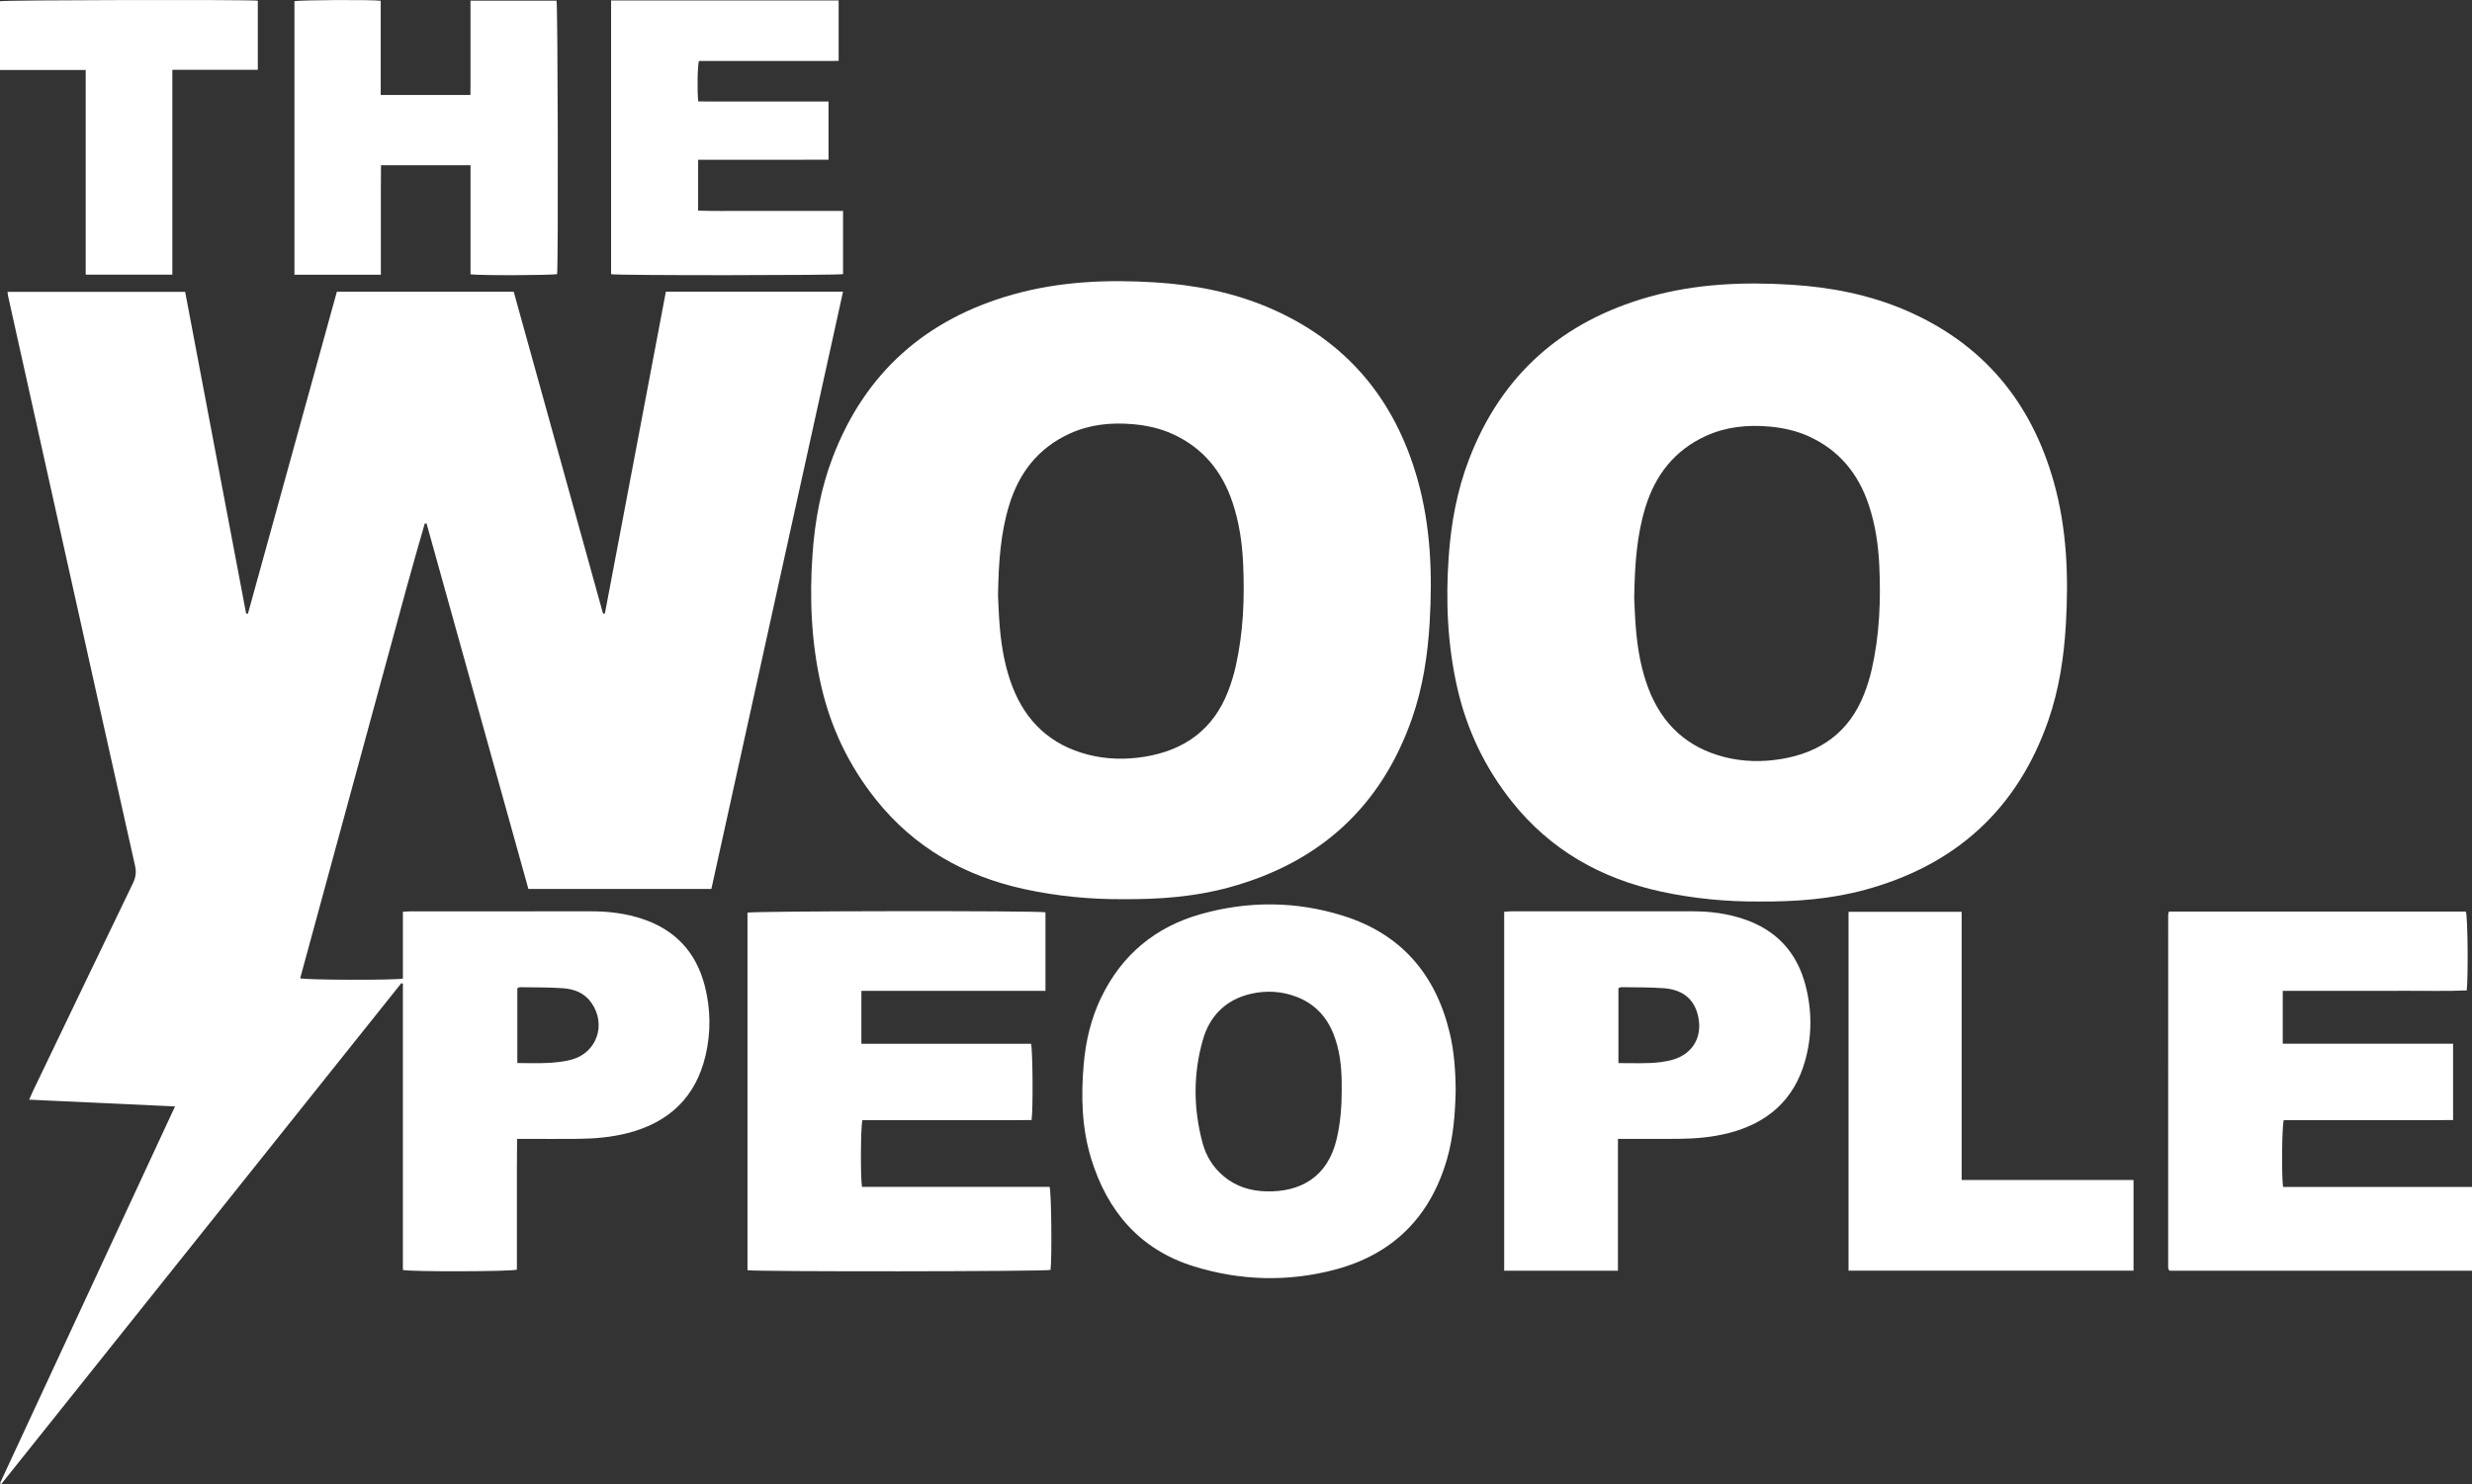
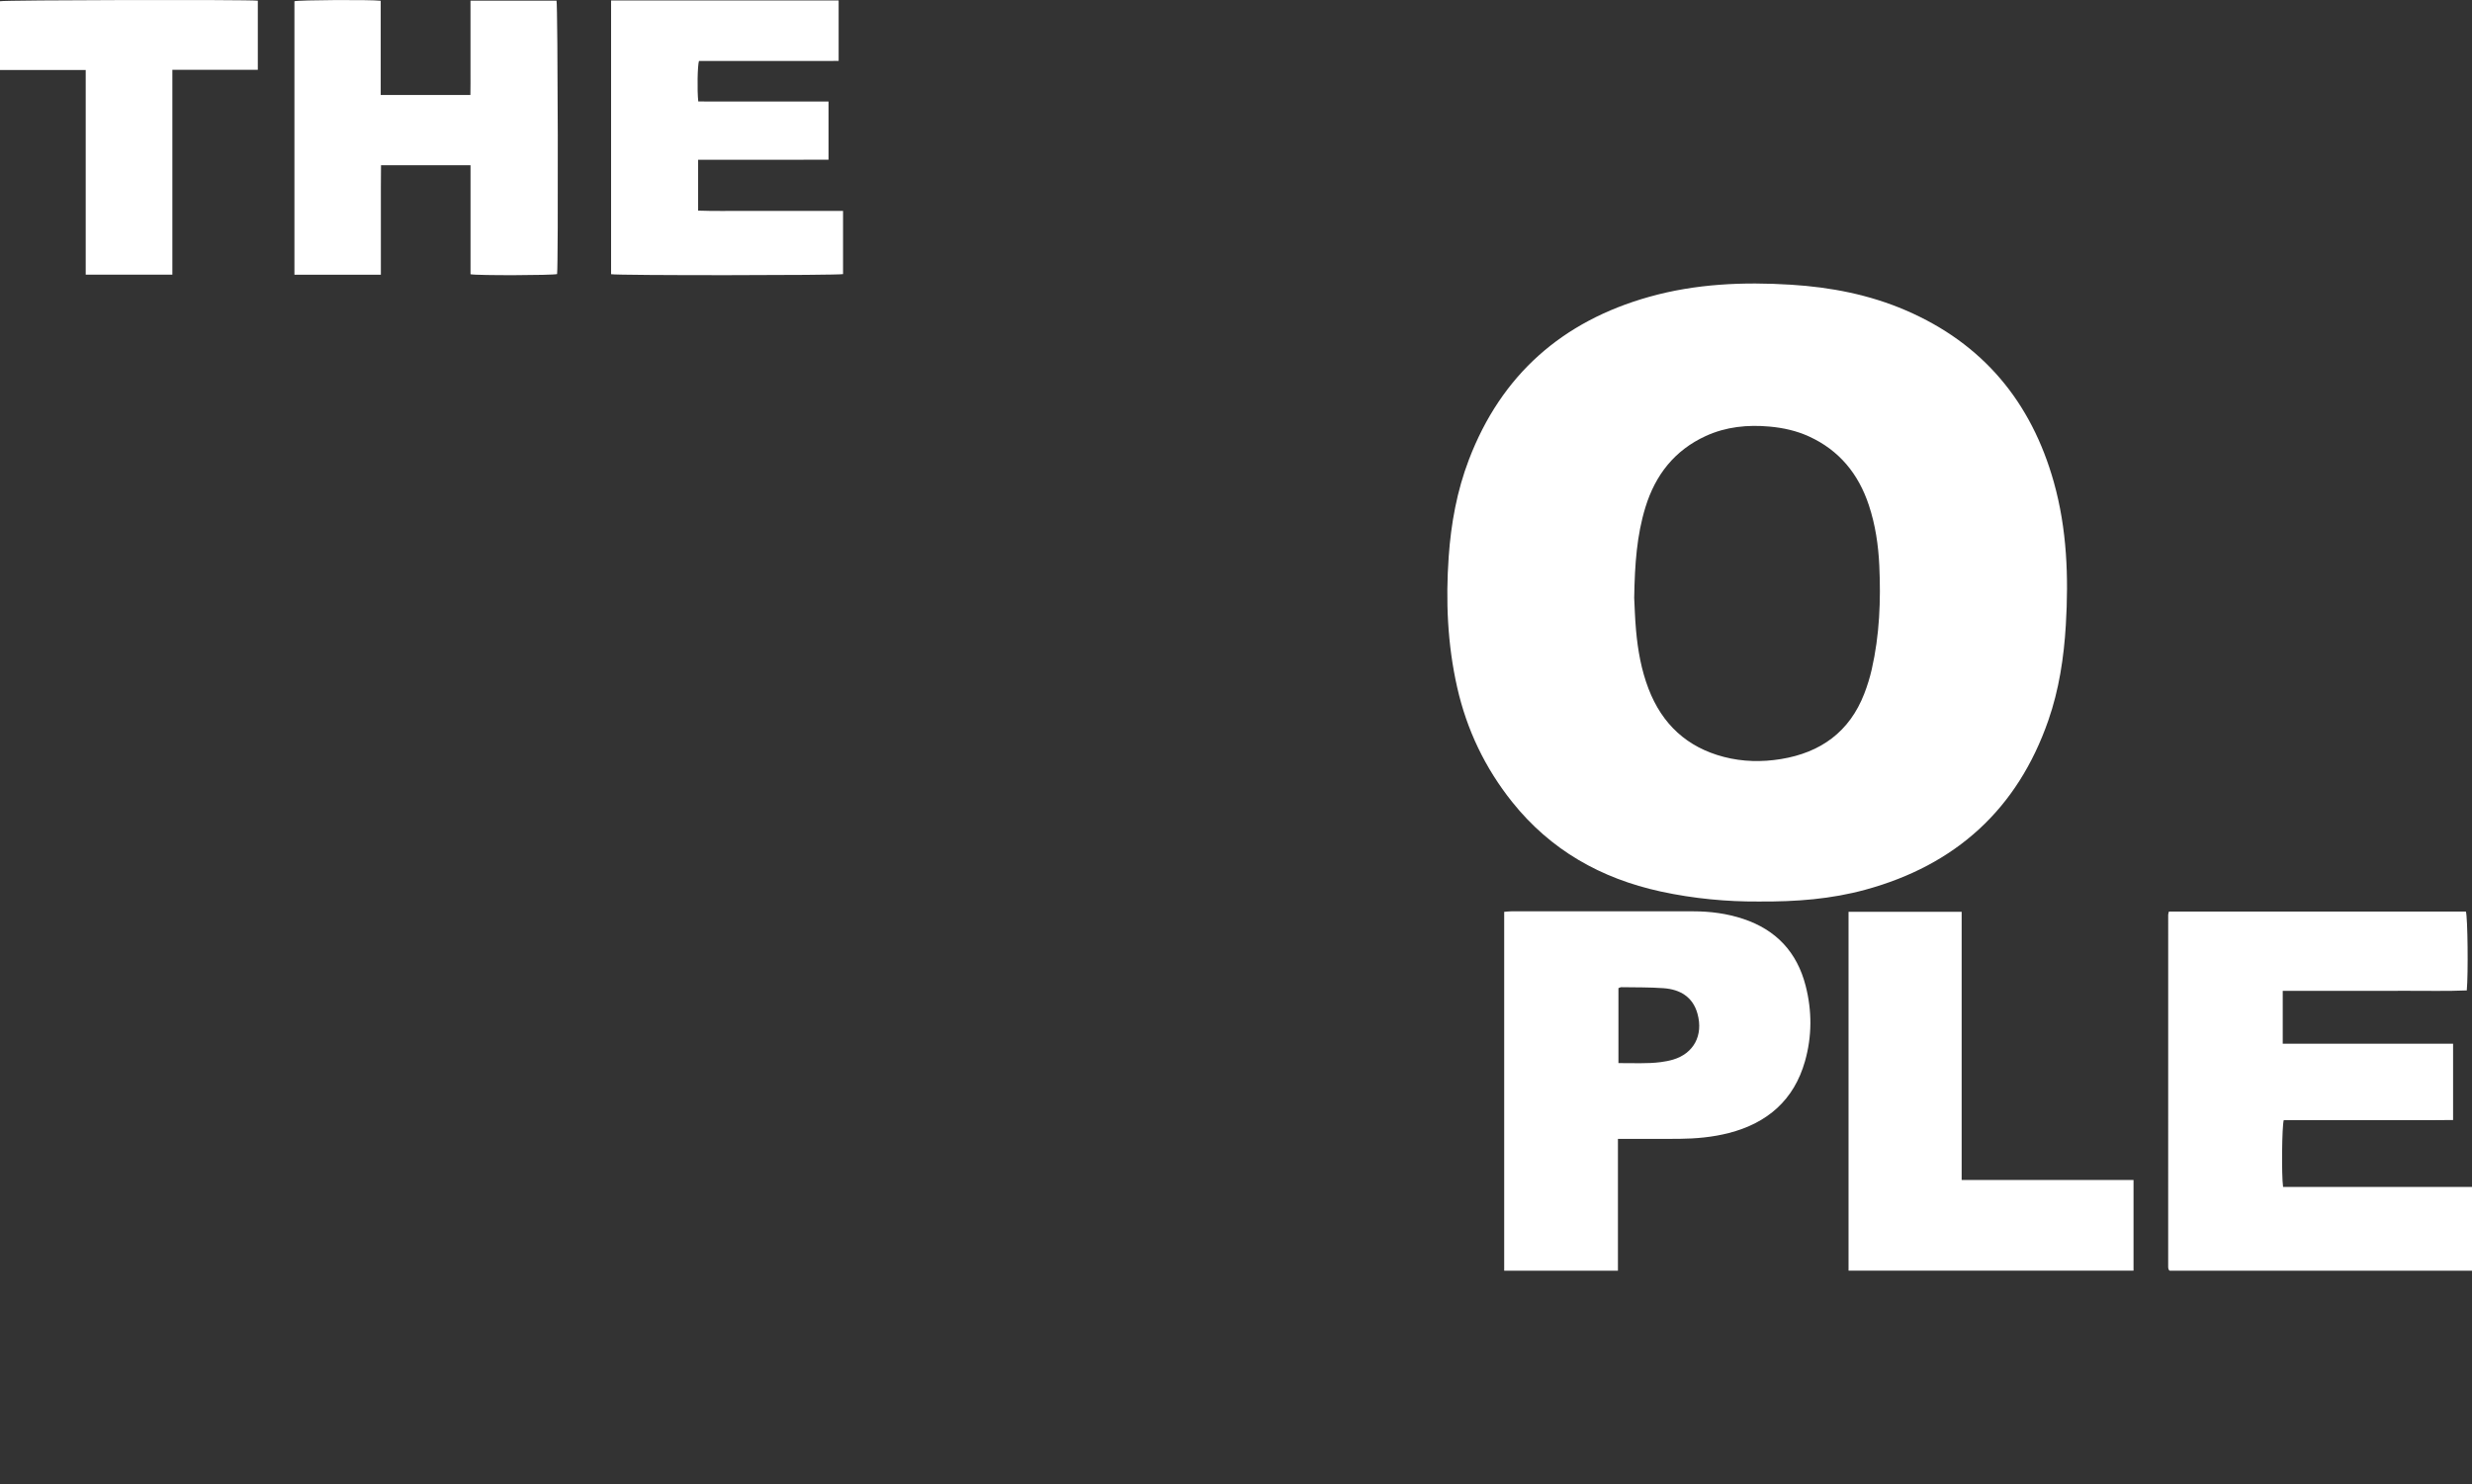
<svg xmlns="http://www.w3.org/2000/svg" id="Layer_1" data-name="Layer 1" viewBox="0 0 1757.02 1054.95">
  <rect x="0" y="0" width="1757.02" height="1054.95" fill="#333333" stroke="none" />
  <defs>
    <style>
      .cls-1 {
        fill: #fff;
      }
    </style>
  </defs>
  <g>
-     <path class="cls-1" d="m20.73,781.7c1.12-2.54,1.89-4.41,2.76-6.23,23.62-49.17,47.21-98.36,70.93-147.48,1.97-4.09,2.64-7.82,1.61-12.37-18.1-80.63-36.04-161.3-54-241.97-12.1-54.33-24.16-108.67-36.23-163-.2-.9-.28-1.84-.49-3.17h126.3c7.21,38.06,14.43,76.21,21.66,114.36,7.22,38.12,14.45,76.23,21.68,114.35.43.01.85.02,1.28.04,21.05-76.22,42.1-152.45,63.2-228.85h125.71c21.11,76.08,42.3,152.44,63.48,228.8.44,0,.87-.02,1.31-.02,14.45-76.25,28.9-152.5,43.36-228.85h125.92c-31.23,141.71-62.4,283.1-93.59,424.61h-130.05c-24.15-86.68-48.29-173.3-72.4-259.86-.54.03-.74,0-.92.06-.16.05-.39.15-.42.27-4.28,15.05-8.68,30.08-12.79,45.17-25.26,92.61-50.47,185.25-75.69,277.87,4.4,1.23,66.41,1.44,73.02.21v-47.48c2.24-.14,3.89-.33,5.53-.33,42.9-.02,85.8-.01,128.7-.01,12.36,0,24.49,1.53,36.24,5.48,23.36,7.85,38.03,23.81,44.12,47.61,4.19,16.39,4.38,32.97.53,49.39-6.98,29.75-26.08,47.66-55.39,55.17-11.6,2.98-23.45,3.97-35.37,4.09-12.09.12-24.19.03-36.28.03-2.05,0-4.1,0-6.93,0-.05,8.15-.11,15.81-.13,23.47-.02,7.74,0,15.49,0,23.23v46.26c-4.58,1.39-75.03,1.57-81.03.22v-203.48c-.36-.14-.73-.28-1.09-.42C190.48,817.56,95.7,936.25.92,1054.95c-.31-.19-.61-.38-.92-.57,41.35-89.05,82.71-178.09,124.4-267.87-34.92-1.62-68.94-3.19-103.68-4.8Zm346.97-26.03c7.57,0,14.73.3,21.85-.09,5.61-.31,11.34-.87,16.74-2.35,17.98-4.93,24.81-24.92,14.15-40.27-4.99-7.19-12.33-9.92-20.4-10.48-10.14-.7-20.35-.55-30.53-.72-.5,0-1.02.39-1.81.72v53.2Z" />
-     <path class="cls-1" d="m797.41,639.18c-21.59.14-45.62-1.96-69.34-7.14-42.37-9.26-78.14-29.42-105.46-63.64-19.29-24.17-32.27-51.33-39.08-81.47-6.92-30.65-8.22-61.65-6.02-92.89,1.66-23.67,5.89-46.84,14.38-69.03,23.02-60.2,66.26-98.26,128.02-115.65,33.13-9.33,67.02-10.77,101.12-8.63,28.05,1.76,55.44,7.04,81.39,18.22,54.82,23.63,89.17,65.04,105.19,122.09,9.35,33.32,10.58,67.38,8.53,101.66-1.38,23.06-4.82,45.84-12.43,67.73-21.97,63.17-65.9,102.88-130.14,120.39-24.02,6.55-48.66,8.58-76.16,8.36Zm-88.06-216.03c.31,5.67.53,14.55,1.33,23.38,1.27,14.13,3.74,28.06,8.85,41.39,9.67,25.21,27.36,41.67,53.6,48.48,13.33,3.46,26.94,3.73,40.51,1.52,28.27-4.61,48.77-19.33,59.27-46.54,2.17-5.61,3.97-11.43,5.3-17.29,5.54-24.3,6.5-49,5.35-73.78-.67-14.55-2.8-28.92-7.41-42.84-7.37-22.25-21-39.03-42.58-48.89-8.86-4.05-18.24-6.12-27.88-7-15.68-1.43-31.03.07-45.45,6.68-22.15,10.15-35.84,27.64-42.91,50.67-6.11,19.89-7.56,40.37-7.97,64.21Z" />
    <path class="cls-1" d="m270.72,195.29h-61.45V.89c3.08-.91,53.78-1.23,61.33-.34v66.99h63.75c.13-5.48.04-11.05.06-16.62.02-5.63,0-11.25,0-16.88v-16.45c0-5.61,0-11.21,0-17.13h61.15c.93,2.88,1.33,186.92.4,194.37-3.08.93-56.66,1.11-61.53.13v-77.51h-63.62c-.03,5.03-.08,10.15-.1,15.28-.02,5.19,0,10.39,0,15.58v46.97Z" />
-     <path class="cls-1" d="m1034.64,775.59c-.37,16.06-1.57,32.61-6.25,48.71-11.85,40.72-38.31,67.21-79.12,78.12-33.53,8.96-67.55,8.07-100.7-2.21-38.26-11.86-61.5-39.06-73.02-76.64-6.68-21.78-7.25-44.25-5.3-66.8,1.42-16.49,5.12-32.45,12.31-47.43,14.66-30.57,38.64-50.47,71.09-59.58,33.71-9.46,67.74-9.24,101.15,1.27,41,12.89,65.56,41.5,75.55,82.94,3.25,13.47,4.21,27.21,4.3,41.62Zm-81-.81c0-1.89.02-3.77,0-5.66-.16-11.77-1.53-23.33-5.94-34.35-5.04-12.58-13.79-21.53-26.49-26.3-10.31-3.87-21.04-4.49-31.76-2.08-18.06,4.07-29.61,15.56-34.56,33.04-6.88,24.28-6.68,48.83-.1,73.2,2.51,9.29,7.47,17.24,14.96,23.52,8.8,7.38,19.13,10.48,30.34,10.75,24.09.57,43.42-10.01,49.86-36.76,2.8-11.64,3.72-23.44,3.71-35.36Z" />
    <path class="cls-1" d="m1541.61,648.01h211.09c1.25,4.11,1.71,44.09.61,56.04-14.36.63-28.83.19-43.29.27-14.55.08-29.1.02-43.66.02h-43.86v37.59h121.08v54.24c-20.09.24-40.23.07-60.36.1-20.03.03-40.05,0-60,0-1.28,4.04-1.65,39.16-.48,47.5h134.28v59.54h-214.82c-.27-.24-.42-.35-.55-.49-.12-.14-.26-.29-.3-.45-.12-.55-.28-1.11-.28-1.66,0-83.49,0-166.99.02-250.48,0-.54.24-1.07.5-2.22Z" />
    <path class="cls-1" d="m434.35.33h161.73v42.98c-6.59.07-13.17.02-19.75.03-6.64,0-13.28,0-19.92,0h-59.61c-1.05,3.26-1.35,20.92-.5,28.76,5.02.11,10.15.03,15.27.05,5.05.01,10.1,0,15.16,0h46.33c5.17,0,10.35,0,15.83,0v41.39c-10.18.05-20.36.02-30.55.02-10.39,0-20.79,0-31.18,0h-30.96v36.16c11.4.45,22.73.14,34.06.2,11.55.06,23.09.01,34.64.01h34.31v44.92c-3.3.95-160.73,1.05-164.87.07V.33Z" />
-     <path class="cls-1" d="m612.25,704.34v37.62h120.59c1.21,4.72,1.5,46.8.38,54.22-20.01.23-40.15.07-60.29.1-20.02.03-40.03,0-59.95,0-1.24,4.35-1.46,40.83-.29,47.41h133.33c1.3,4.39,1.72,49.93.68,59.05-4.07,1.13-209.11,1.37-215.41.18v-254.15c3.89-1.21,205.07-1.51,211.8-.25v55.82h-130.84Z" />
    <path class="cls-1" d="m1069.13,903.31v-255.13c1.85-.13,3.49-.36,5.12-.36,43.07-.02,86.14-.02,129.21,0,12.16,0,24.09,1.56,35.67,5.42,23.36,7.79,38.14,23.65,44.25,47.45,4.6,17.92,4.58,35.98-.46,53.74-7.83,27.57-26.67,43.9-54.05,50.97-11.59,2.99-23.43,4.03-35.35,4.15-12.28.12-24.56.03-36.84.03-2.02,0-4.03,0-6.7,0v93.73h-80.86Zm81.2-147.59c10.24-.1,20.19.58,30.12-.71,2.98-.39,5.98-.96,8.86-1.82,14.27-4.29,21.55-16.93,17.2-32.62-3.32-11.98-12.4-17.25-24.06-18.1-9.97-.73-20-.55-30-.72-.67-.01-1.36.42-2.11.68v53.31Z" />
    <path class="cls-1" d="m122.51,49.63v145.62h-61.59V49.76H0V.87C3.07,0,175.62-.37,183.25.5v49.13h-60.74Z" />
    <path class="cls-1" d="m1313.89,903.25v-255.09h80.39v190.64h122.16v64.45h-202.55Z" />
  </g>
-   <line class="cls-1" x1="1691.97" y1="948.35" x2="1734.96" y2="927.54" />
  <path class="cls-1" d="m1249.59,640.85c-21.59.14-45.62-1.96-69.34-7.14-42.37-9.26-78.14-29.42-105.46-63.64-19.29-24.17-32.27-51.33-39.08-81.47-6.92-30.65-8.22-61.65-6.02-92.89,1.66-23.67,5.89-46.84,14.38-69.03,23.02-60.2,66.26-98.26,128.02-115.65,33.13-9.33,67.02-10.77,101.12-8.63,28.05,1.76,55.44,7.04,81.39,18.22,54.82,23.63,89.17,65.04,105.19,122.09,9.35,33.32,10.58,67.38,8.53,101.66-1.38,23.06-4.82,45.84-12.43,67.73-21.97,63.17-65.9,102.88-130.14,120.39-24.02,6.55-48.66,8.58-76.16,8.36Zm-88.06-216.03c.31,5.67.53,14.55,1.33,23.38,1.27,14.13,3.74,28.06,8.85,41.39,9.67,25.21,27.36,41.67,53.6,48.48,13.33,3.46,26.94,3.73,40.51,1.52,28.27-4.61,48.77-19.33,59.27-46.54,2.17-5.61,3.97-11.43,5.3-17.29,5.54-24.3,6.5-49,5.35-73.78-.67-14.55-2.8-28.92-7.41-42.84-7.37-22.25-21-39.03-42.58-48.89-8.86-4.05-18.24-6.12-27.88-7-15.68-1.43-31.03.07-45.45,6.68-22.15,10.15-35.84,27.64-42.91,50.67-6.11,19.89-7.56,40.37-7.97,64.21Z" />
</svg>